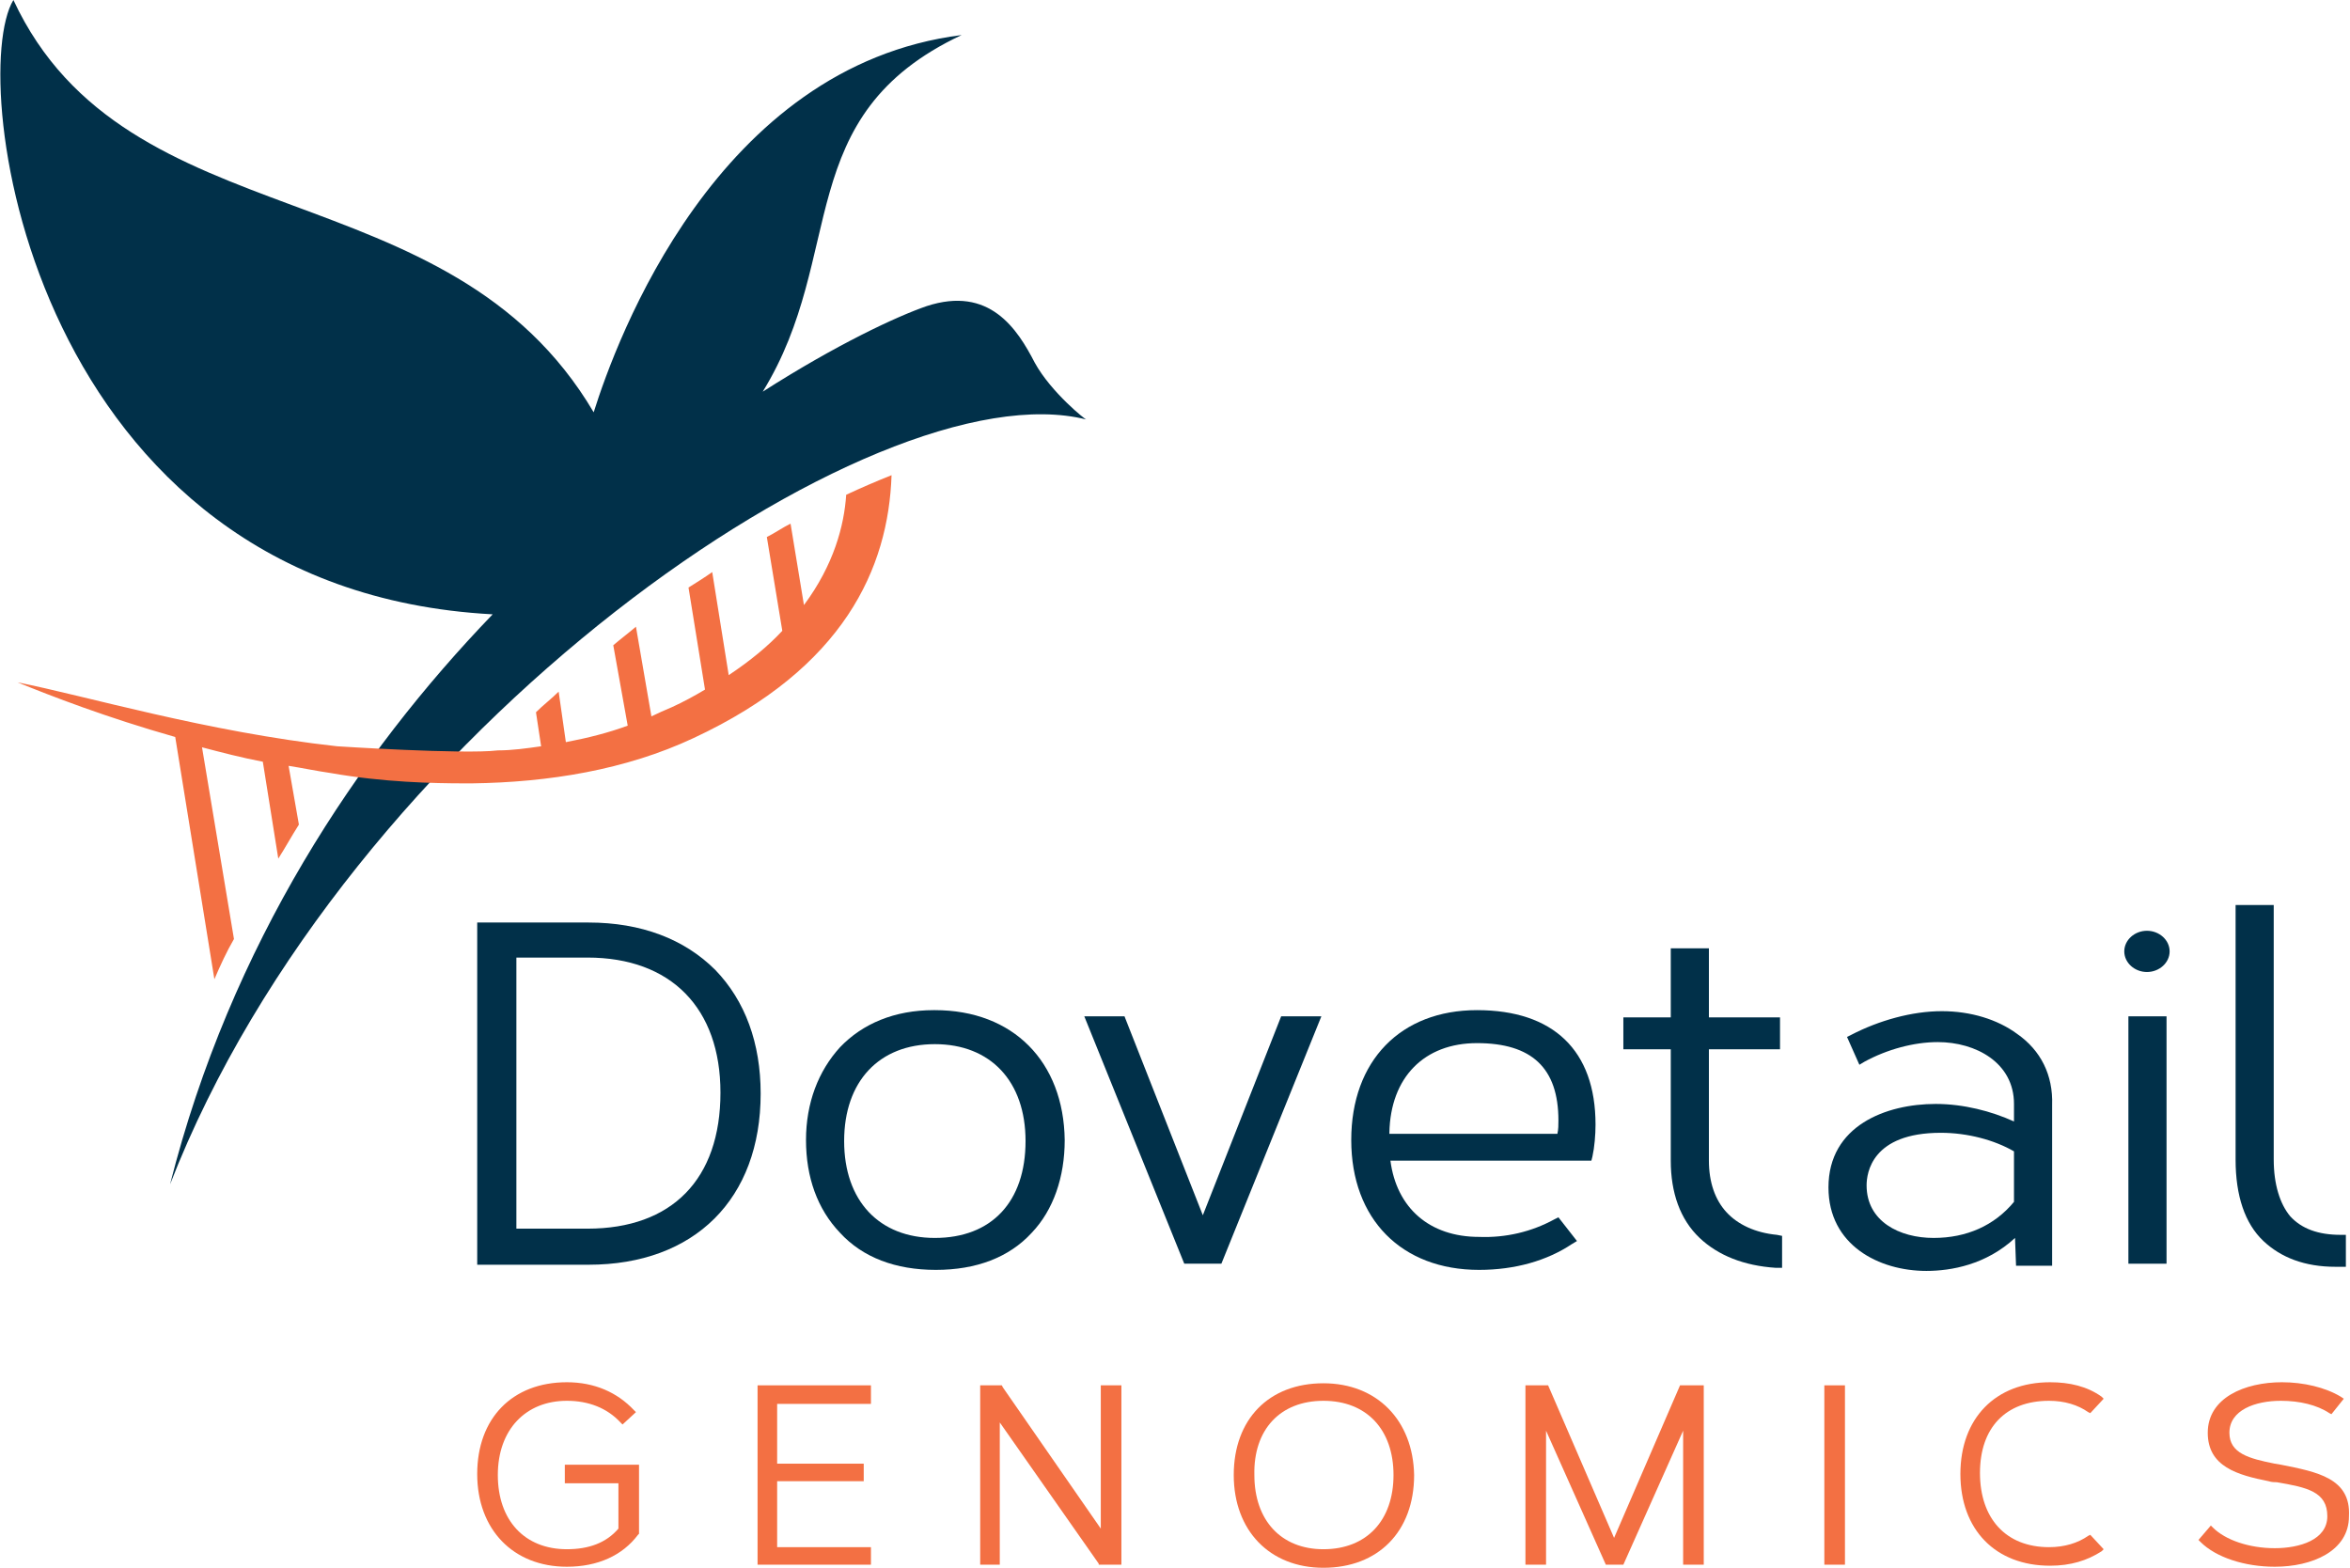
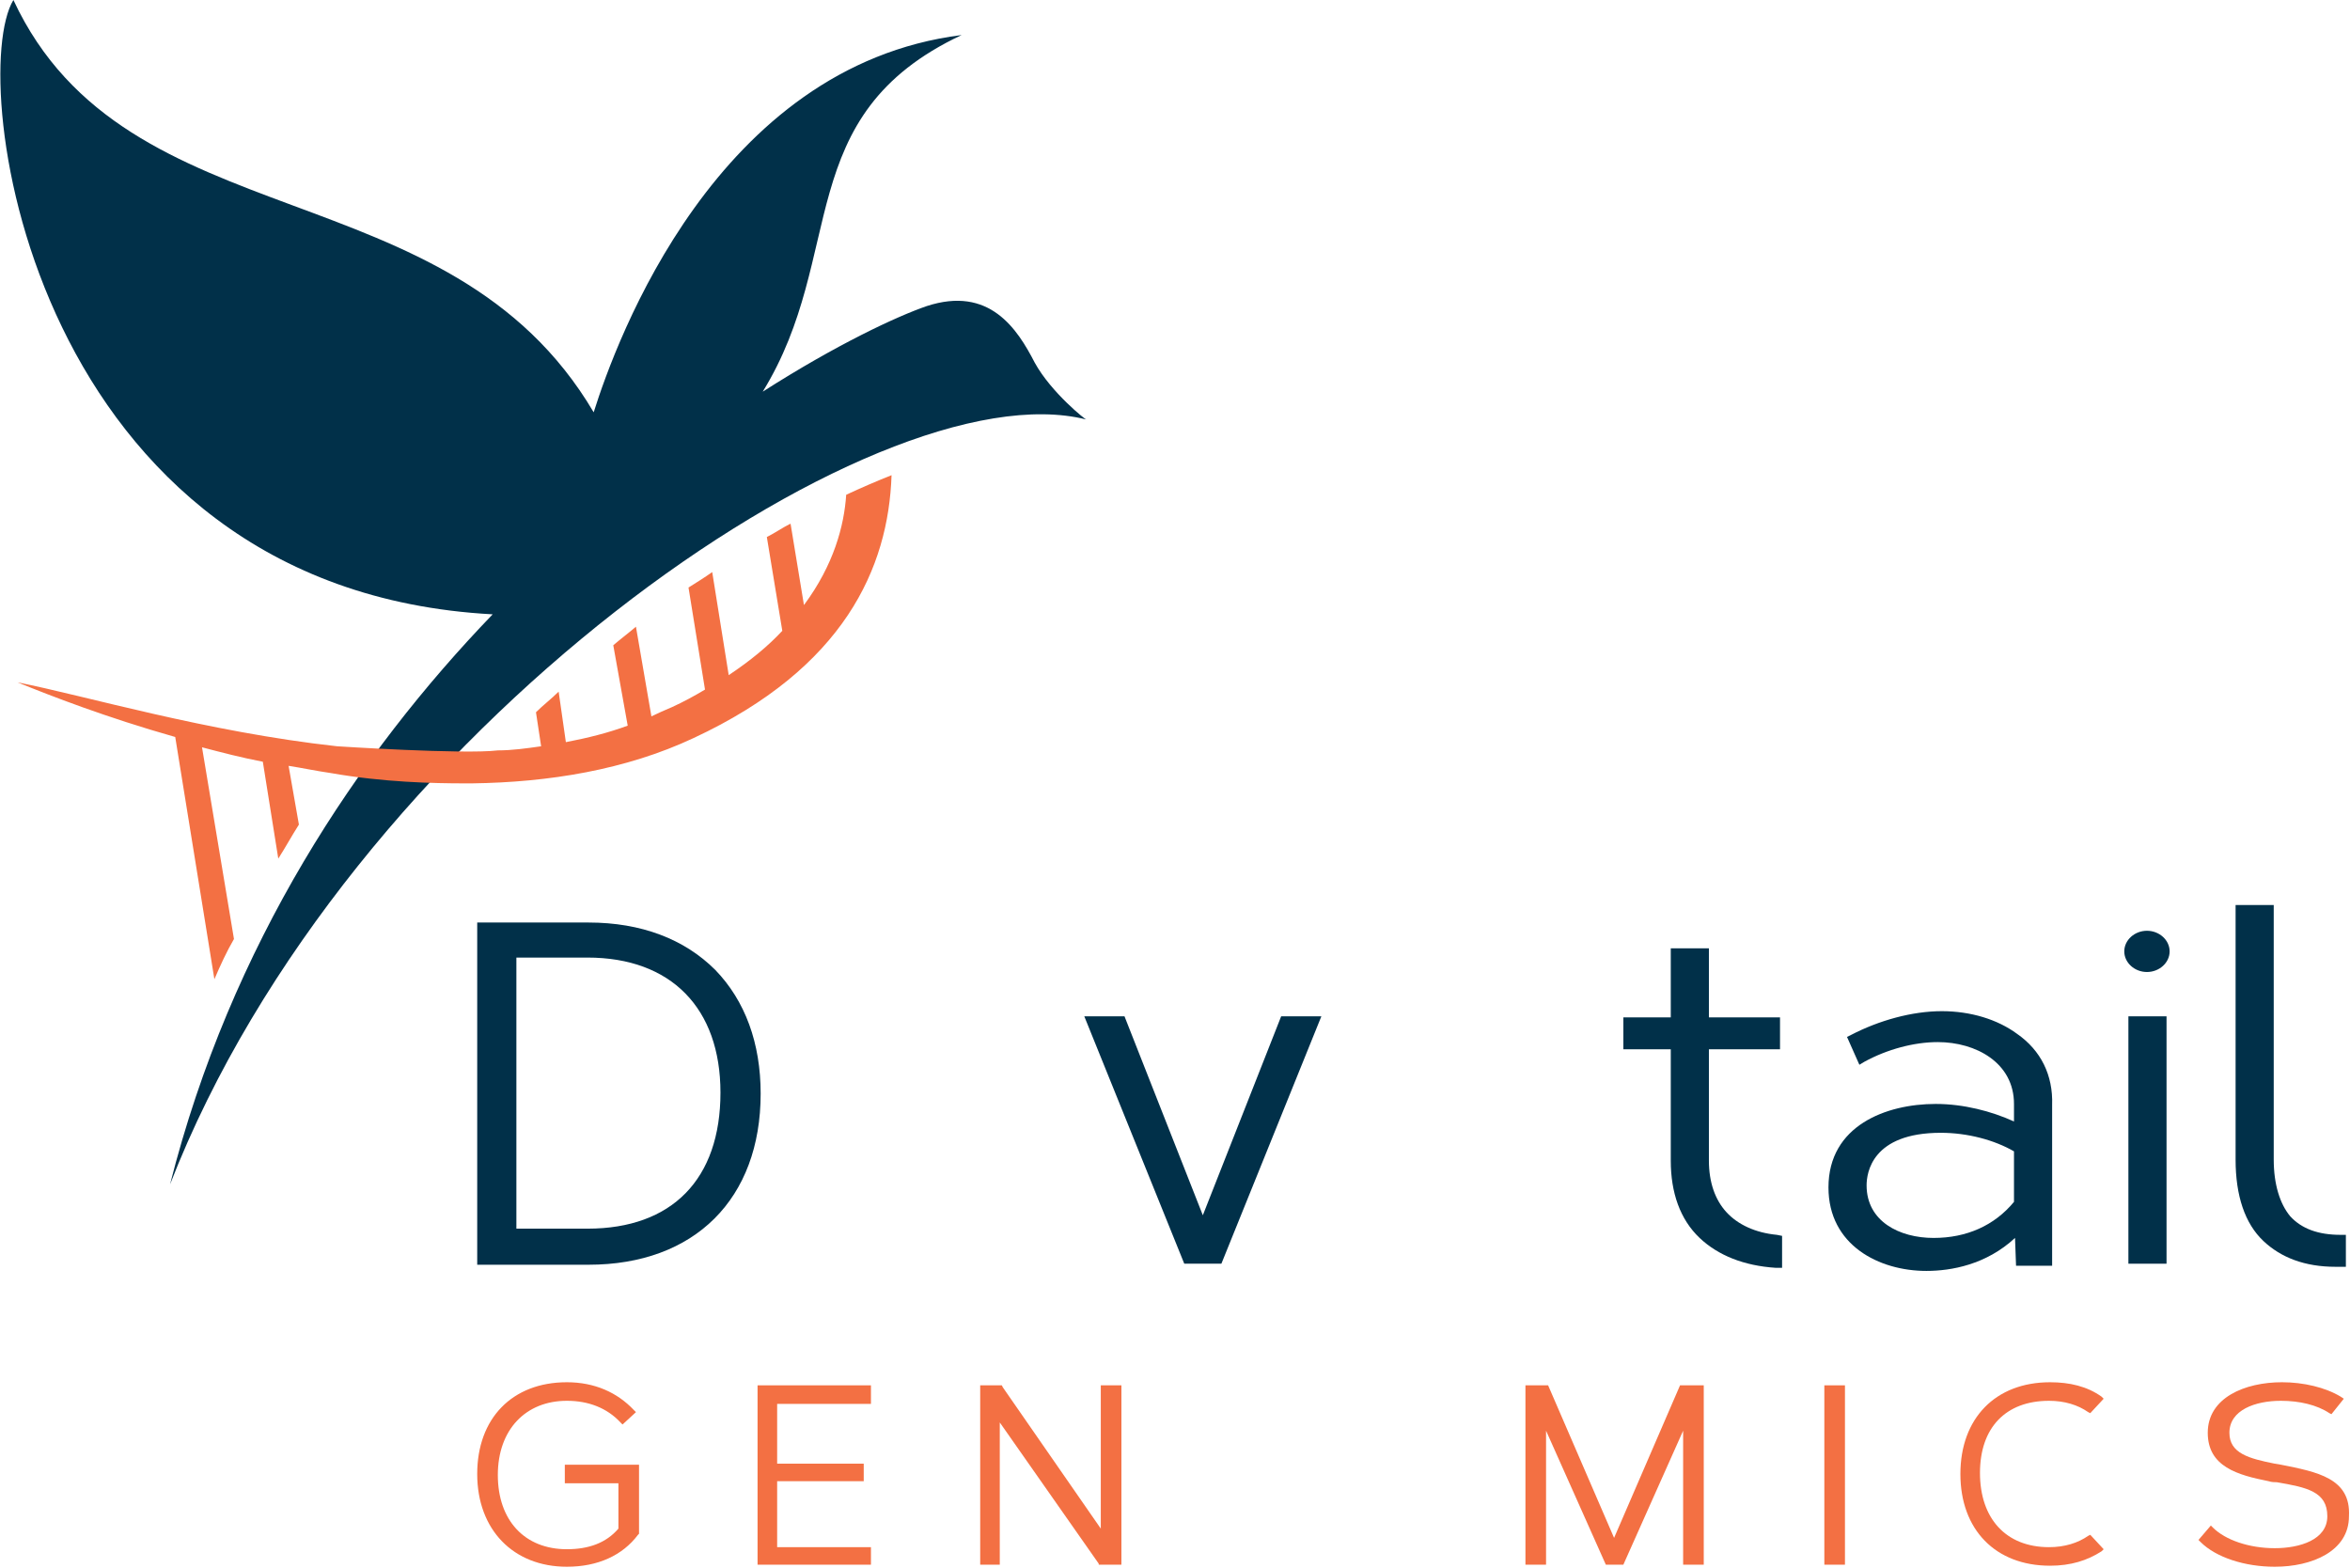
<svg xmlns="http://www.w3.org/2000/svg" version="1.1" id="Layer_1" x="0px" y="0px" width="228" height="152.1" viewBox="0 0 228 152.1" style="enable-background:new 0 0 228 152.1;" xml:space="preserve">
  <style type="text/css"> .st0{fill:#013049;} .st1{fill:#F37043;} </style>
  <g>
    <path class="st0" d="M57.1,89.5H46.3v33.2h10.8c10.3,0,16.7-6.4,16.7-16.6c0-4.9-1.5-9-4.4-12C66.4,91.1,62.2,89.5,57.1,89.5z M69.9,106c0,8.4-4.7,13.2-12.9,13.2h-6.9V92.9h6.9C65.1,92.9,69.9,97.8,69.9,106z" />
-     <path class="st0" d="M90.7,98h-0.1l0,0c-3.8,0-6.9,1.3-9.1,3.6c-2.1,2.3-3.3,5.4-3.3,9s1.1,6.7,3.3,9c2.2,2.4,5.4,3.6,9.3,3.6 c3.9,0,7.1-1.2,9.3-3.6c2.1-2.2,3.2-5.4,3.2-9C103.2,103,98.3,98,90.7,98z M99.5,110.7c0,5.9-3.3,9.4-8.8,9.4 c-5.4,0-8.8-3.6-8.8-9.4s3.4-9.4,8.8-9.4C96.1,101.3,99.5,104.9,99.5,110.7z" />
    <polygon class="st0" points="116.7,117.9 109.1,98.6 105.2,98.6 114.9,122.6 118.5,122.6 128.2,98.6 124.3,98.6 " />
-     <path class="st0" d="M143.3,98c-7.4,0-12.2,4.9-12.2,12.6c0,7.7,4.9,12.6,12.4,12.6c3.5,0,6.6-0.9,9-2.5l0.5-0.3l-1.8-2.3l-0.4,0.2 c-2.2,1.2-4.7,1.8-7.3,1.7c-4.8,0-8-2.8-8.6-7.4h19.5l0.1-0.4c0.2-0.9,0.3-2.1,0.3-3.1C154.8,101.9,150.7,98,143.3,98z M134.8,109.9c0.1-5.4,3.4-8.7,8.5-8.7c5.3,0,7.9,2.4,7.9,7.5c0,0.4,0,0.9-0.1,1.3H134.8z" />
    <path class="st0" d="M167.5,117.6c-1.1-1.2-1.7-2.9-1.7-5v-10.8h6.9v-3.1h-6.9V92h-3.7v6.7h-4.6v3.1h4.6v10.8 c0,3.1,0.9,5.7,2.8,7.5c1.8,1.7,4.3,2.7,7.4,2.9l0.6,0v-3.1l-0.5-0.1C170.3,119.6,168.6,118.8,167.5,117.6z" />
    <path class="st0" d="M195.7,100.3c-1.9-1.4-4.5-2.2-7.3-2.2l0,0c-2.9,0-6.1,0.9-8.8,2.3l-0.4,0.2l1.2,2.7l0.5-0.3 c2.2-1.2,4.8-1.9,7.1-1.9c3.7,0,7.4,2,7.4,6v1.7c-2.2-1-4.9-1.7-7.6-1.7c-4.8,0-10.4,2.1-10.4,8.1c0,5.6,4.9,8.1,9.5,8.1 c2.4,0,5.8-0.6,8.6-3.2l0.1,2.7h3.5v-15.6C199.2,104.3,198,101.9,195.7,100.3z M195.4,111.7v4.9c-1.9,2.3-4.6,3.5-7.8,3.5 c-3.3,0-6.5-1.6-6.5-5.1c0-1.2,0.5-5.1,7.2-5.1C190.9,109.9,193.5,110.6,195.4,111.7z" />
    <rect x="206.5" y="98.6" class="st0" width="3.7" height="24" />
    <path class="st0" d="M208.3,90.3c-1.2,0-2.2,0.9-2.2,2s1,2,2.2,2s2.2-0.9,2.2-2S209.5,90.3,208.3,90.3z" />
    <path class="st0" d="M227.1,119.8C227.1,119.8,227.1,119.8,227.1,119.8c-2.2,0-3.8-0.6-4.9-1.8c-1-1.2-1.6-3.1-1.6-5.5V87.8h-3.7 v24.7c0,3.5,0.9,6.2,2.7,7.9c1.7,1.6,4,2.5,7,2.5c0.2,0,0.3,0,0.5,0l0.5,0v-3.1H227.1z" />
  </g>
  <g>
    <path class="st0" d="M100.4,35.2c-1.7-3.3-4.4-7.5-10.5-5.5C87,30.7,81.2,33.4,74,38c8.2-13.3,2.7-26.8,19.3-34.6 C69.5,6.4,59.8,33,57.6,40C43.5,16.1,12.3,23.6,1.3,0c-4.6,7.6,1.7,57.2,46.5,59.6c-13.1,13.6-25.4,32-31.3,55.3 c17.1-44,68.4-79.4,88.9-74.2C105.4,40.8,102,38.1,100.4,35.2z" />
  </g>
  <g>
    <path class="st1" d="M54.7,143.9H60v4.4c-1.2,1.4-2.9,2-5,2c-4.1,0-6.7-2.8-6.7-7.2c0-4.4,2.7-7.2,6.7-7.2c2.1,0,3.9,0.7,5.2,2.1 l0.2,0.2l1.3-1.2l-0.2-0.2c-1.6-1.7-3.8-2.7-6.5-2.7c-5.3,0-8.7,3.5-8.7,8.9c0,5.4,3.5,9,8.7,9c3,0,5.4-1.1,6.9-3.1l0.1-0.1v-6.7 h-7.2V143.9z" />
    <polygon class="st1" points="73.5,151.8 84.5,151.8 84.5,150.1 75.4,150.1 75.4,143.7 83.8,143.7 83.8,142 75.4,142 75.4,136.2 84.5,136.2 84.5,134.4 73.5,134.4 " />
    <polygon class="st1" points="106.8,148.3 97.3,134.6 97.2,134.4 95.1,134.4 95.1,151.8 97,151.8 97,138 106.6,151.7 106.6,151.8 108.8,151.8 108.8,134.4 106.8,134.4 " />
-     <path class="st1" d="M128.4,134.2L128.4,134.2c-5.3,0-8.7,3.5-8.7,8.9c0,5.4,3.5,9,8.7,9c5.3,0,8.8-3.5,8.8-9 C137.1,137.8,133.6,134.2,128.4,134.2z M128.4,135.9L128.4,135.9c4.2,0,6.8,2.8,6.8,7.2c0,4.4-2.6,7.2-6.8,7.2 c-4.1,0-6.7-2.8-6.7-7.2C121.6,138.7,124.2,135.9,128.4,135.9z" />
    <polygon class="st1" points="156.6,149.2 150.2,134.4 148,134.4 148,151.8 150,151.8 150,138.8 155.8,151.8 157.5,151.8 163.3,138.8 163.3,151.8 165.3,151.8 165.3,134.4 163,134.4 " />
    <rect x="177" y="134.4" class="st1" width="2" height="17.4" />
    <path class="st1" d="M198.8,135.9c1.5,0,2.8,0.4,3.8,1.1l0.2,0.1l1.3-1.4l-0.2-0.2c-1.4-1-3.1-1.4-5-1.4c-5.3,0-8.7,3.5-8.7,8.9 s3.4,8.9,8.7,8.9c2,0,3.6-0.5,5-1.4l0.2-0.2l-1.3-1.4l-0.2,0.1c-1,0.7-2.3,1.1-3.8,1.1c-4.2,0-6.7-2.8-6.7-7.2 S194.6,135.9,198.8,135.9z" />
    <path class="st1" d="M221.3,142.1l-0.6-0.1c-2.5-0.5-4.4-1-4.4-3c0-2.2,2.5-3.1,5-3.1c1.8,0,3.5,0.4,4.7,1.2l0.2,0.1l1.2-1.5 l-0.3-0.2c-1.5-0.9-3.6-1.4-5.7-1.4c-3.6,0-7.2,1.5-7.2,4.9c0,3.3,2.9,4.1,5.9,4.7c0.3,0.1,0.6,0.1,0.8,0.1 c2.9,0.5,4.9,0.9,4.9,3.3c0,2.3-2.7,3.1-5.1,3.1c-2.5,0-4.8-0.8-6-2l-0.2-0.2l-1.2,1.4l0.2,0.2c1.5,1.5,4.3,2.4,7.2,2.4 c3.6,0,7.2-1.5,7.2-4.9C228.1,143.4,224.8,142.8,221.3,142.1z" />
  </g>
  <path class="st1" d="M82.1,48c-0.2,3-1.2,6.8-4.1,10.7l-1.3-7.9c-0.8,0.4-1.5,0.9-2.3,1.3l1.5,9.1c-1.4,1.5-3.1,2.9-5.2,4.3l-1.6-10 c-0.7,0.5-1.5,1-2.3,1.5l1.6,9.9c-1,0.6-2.1,1.2-3.2,1.7c-0.7,0.3-1.4,0.6-2,0.9l-1.5-8.7c-0.7,0.6-1.5,1.2-2.2,1.8l1.4,7.8 c-1.9,0.7-3.9,1.2-6,1.6l-0.7-4.9c-0.7,0.7-1.5,1.3-2.2,2l0.5,3.3c-1.4,0.2-2.8,0.4-4.2,0.4l0,0c-3.3,0.4-15.6-0.4-15.6-0.4l0,0 c-12.7-1.4-24.4-4.9-31-6.2c3.2,1.3,8.6,3.4,15.3,5.3L20.8,95c0.6-1.4,1.2-2.7,1.9-3.9l-3.1-18.6c1.9,0.5,3.8,1,5.9,1.4l1.5,9.4 c0.7-1.1,1.3-2.2,2-3.3L28,74.3c1.3,0.2,2.7,0.5,4.1,0.7c5.1,0.9,10,1,13,1l0,0c0.1,0,0.1,0,0.1,0c0.2,0,0.4,0,0.6,0 c7.4-0.1,14.9-1.3,21.5-4.4c14.6-6.8,18.9-16.5,19.2-25.5C85,46.7,83.6,47.3,82.1,48z" />
</svg>